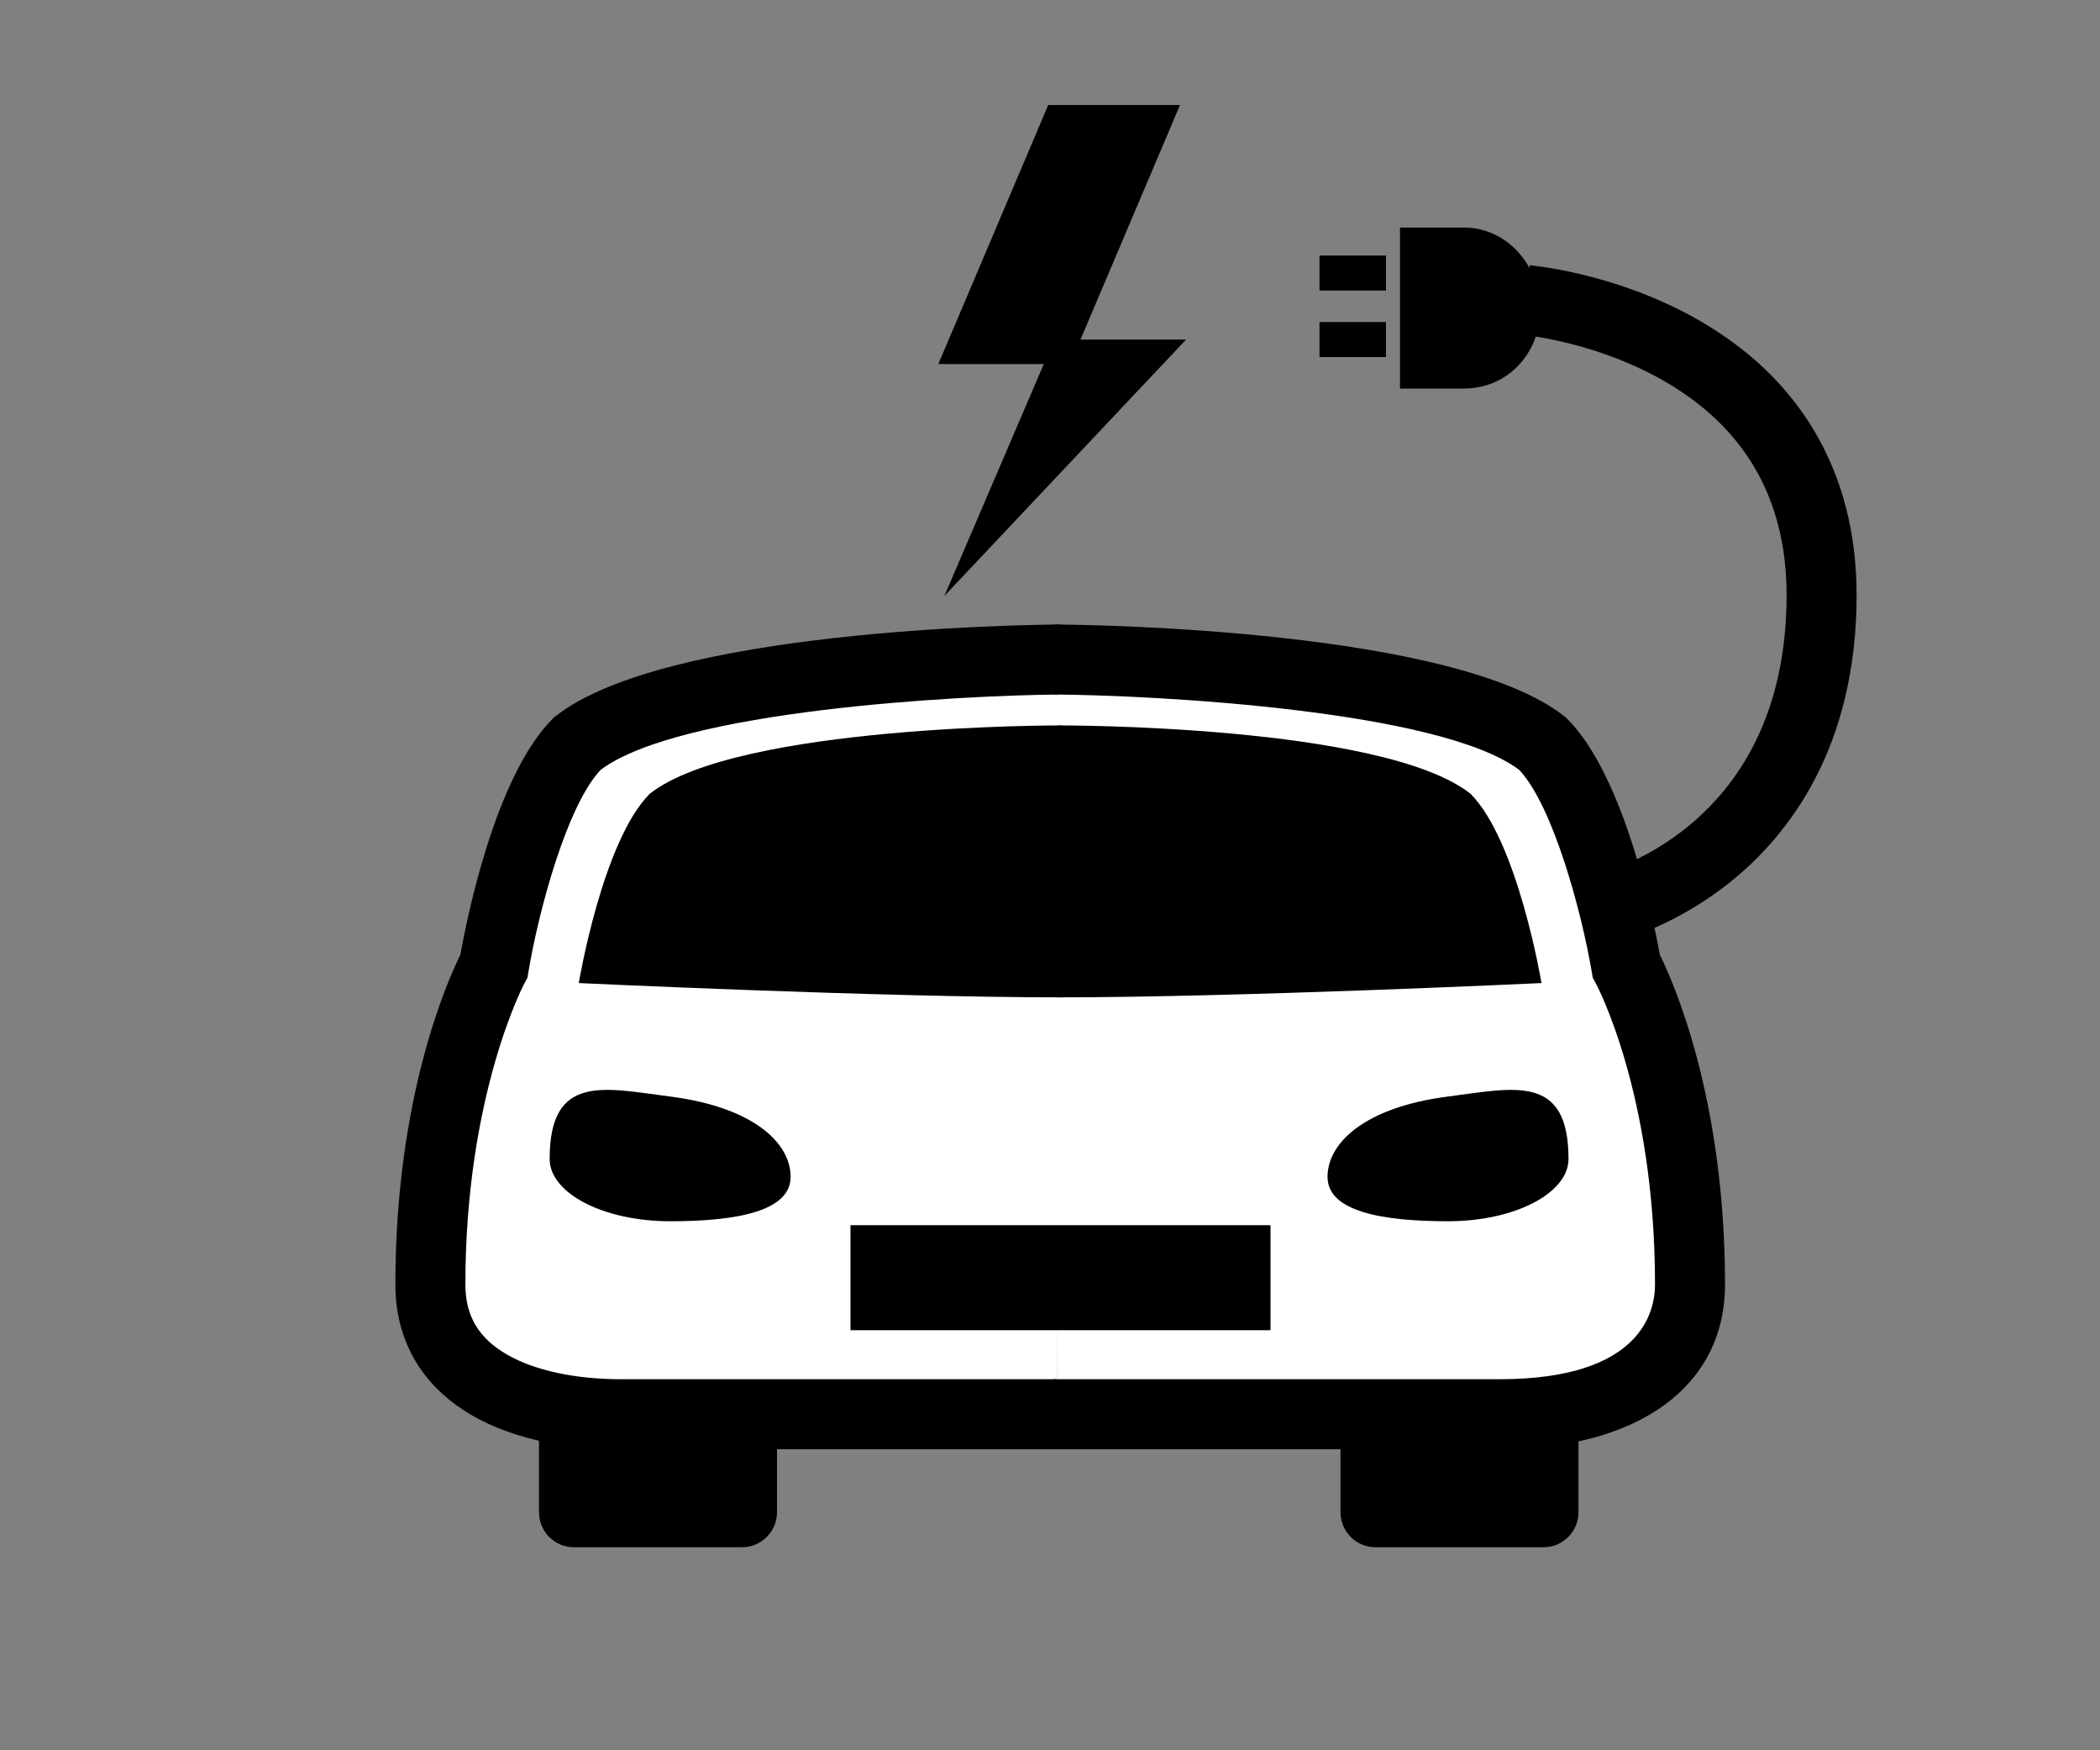
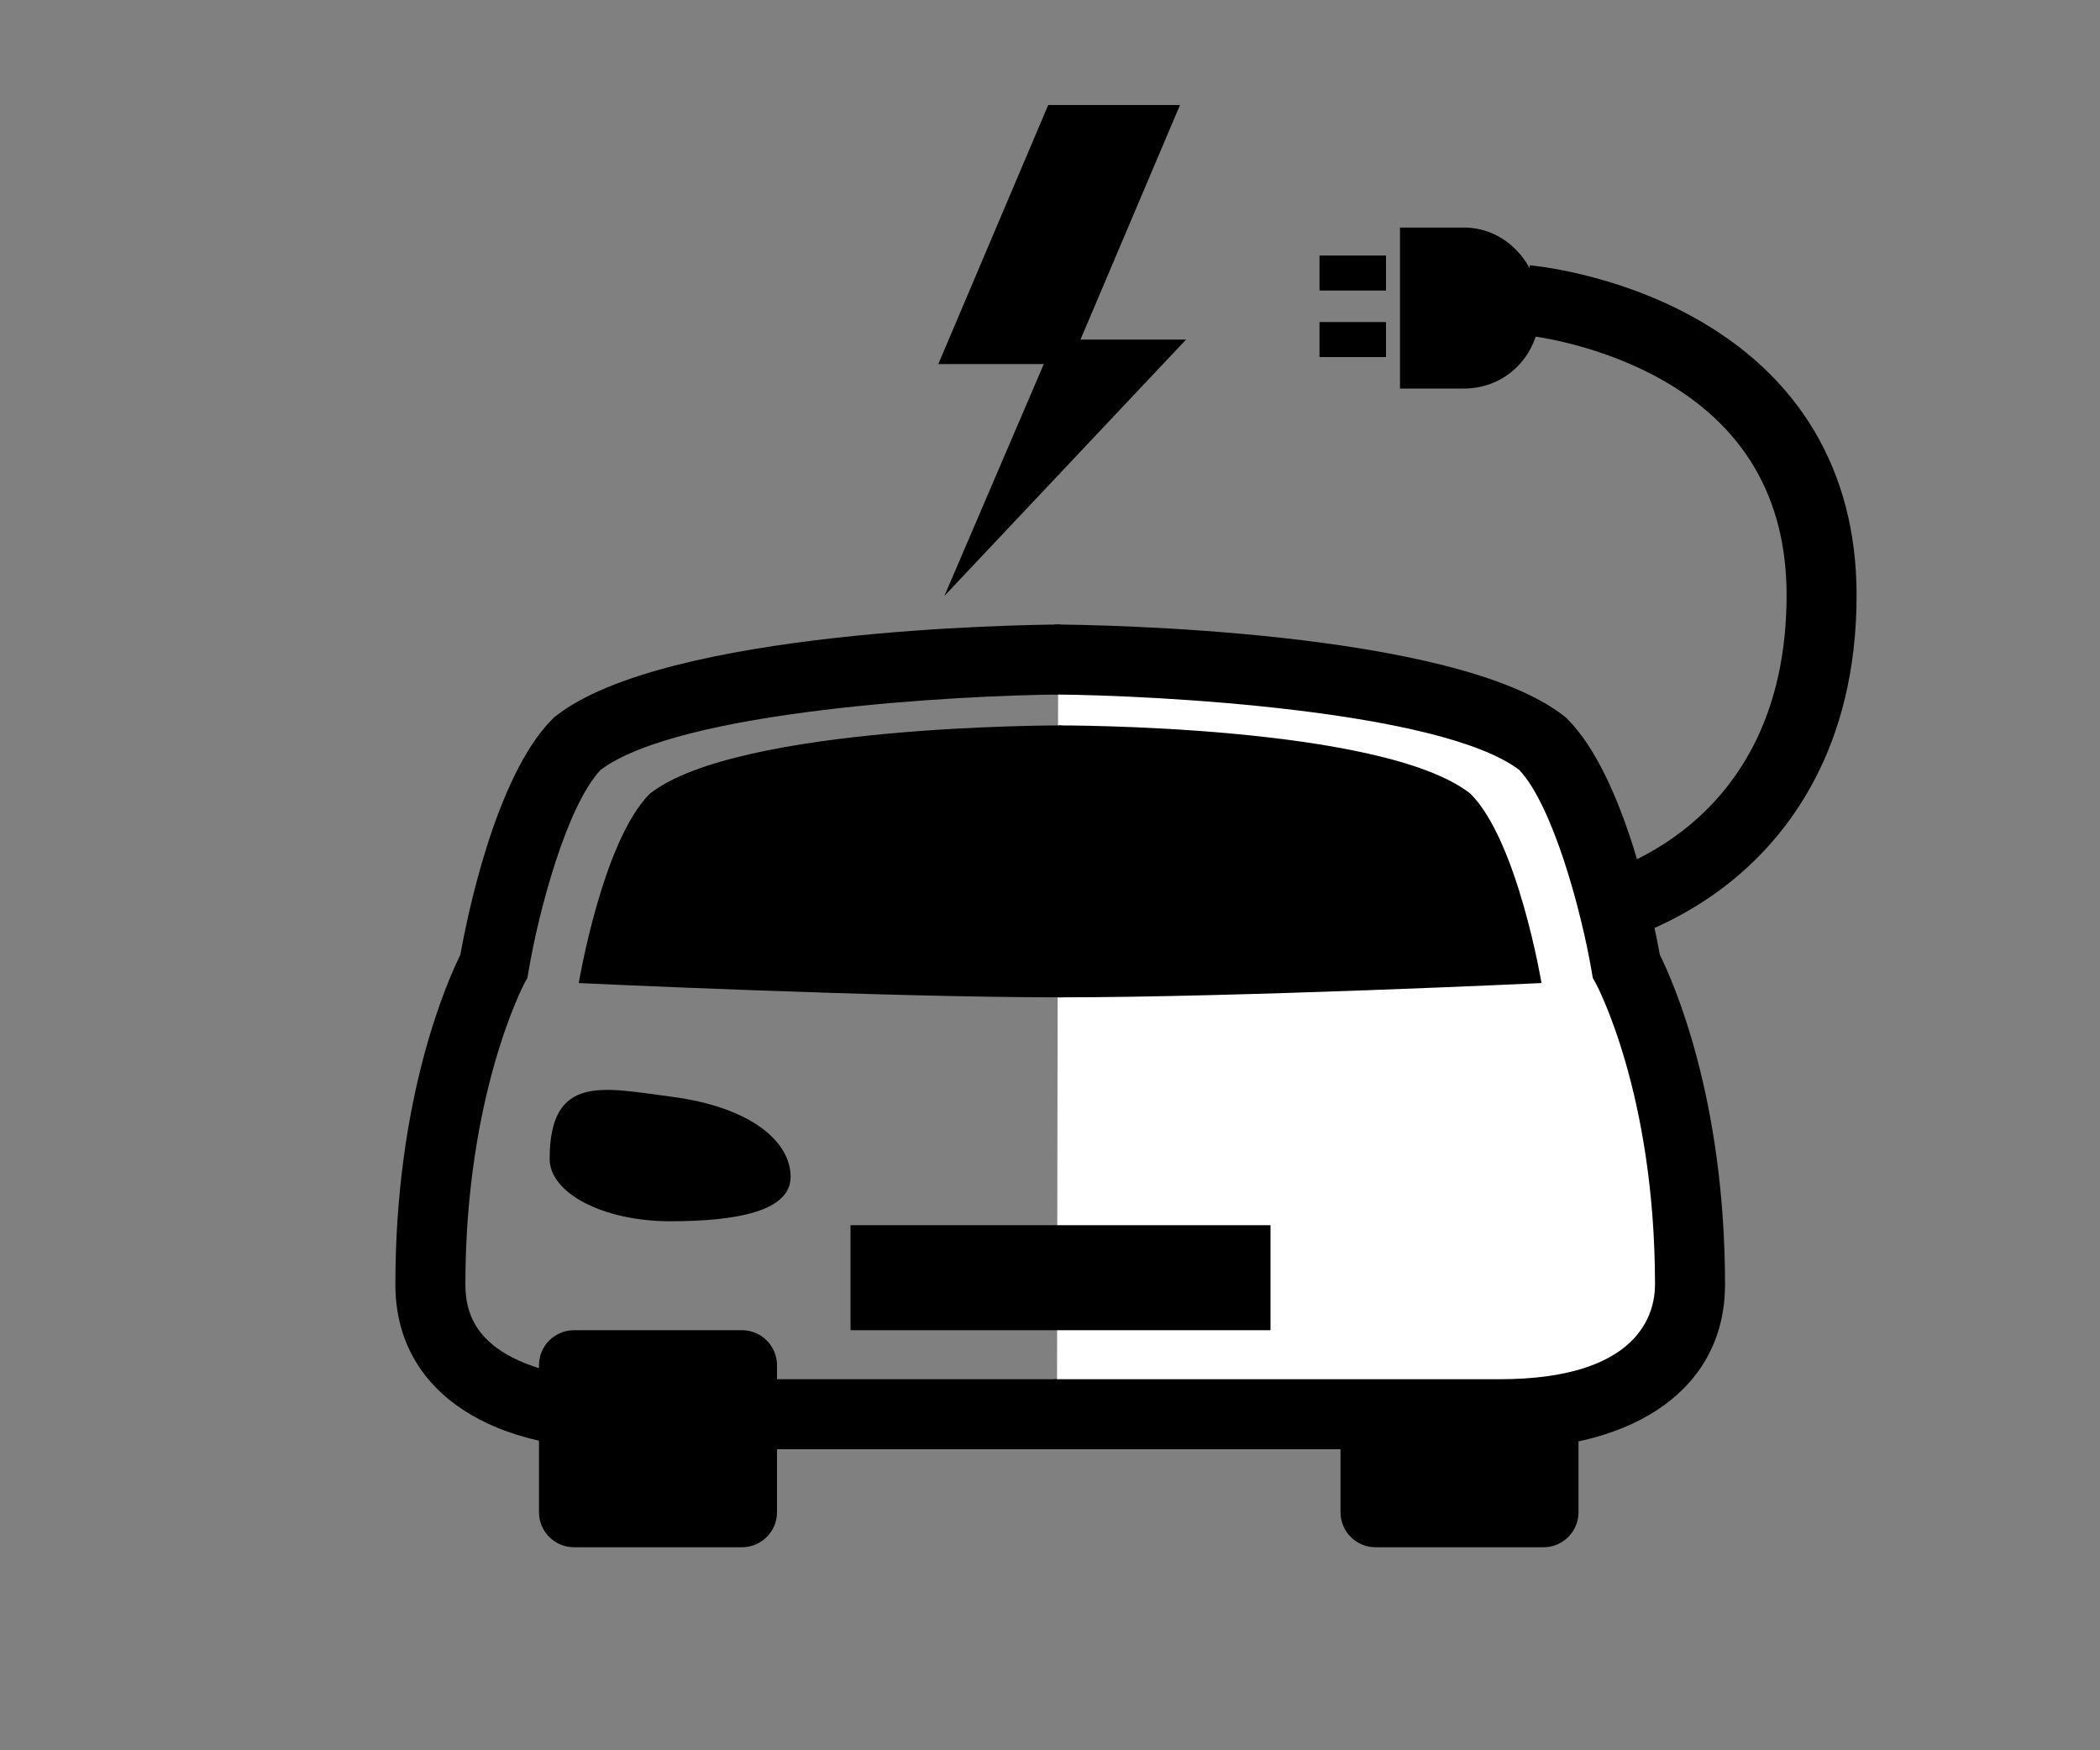
<svg xmlns="http://www.w3.org/2000/svg" version="1.1" width="600" height="500" viewBox="0 0 600 500">
  <rect x="0" y="0" width="600" height="500" fill="#808080" stroke="none" />
  <svg version="1.1" id="Ebene_1" x="0" y="-50" width="600px" height="600px" viewBox="0 0 600 600" enable-background="new 0 0 600 600" xml:space="preserve">
    <g id="auto">
      <g>
        <path d="M222,482c0,5.522-4.477,10-10,10h-48c-5.523,0-10-4.478-10-10v-42c0-5.522,4.477-10,10-10h48c5.523,0,10,4.478,10,10V482z    " />
      </g>
      <g>
        <path d="M451,482c0,5.522-4.479,10-10,10h-48c-5.521,0-10-4.478-10-10v-42c0-5.522,4.479-10,10-10h48c5.521,0,10,4.478,10,10V482z    " />
      </g>
      <g>
-         <path fill="#FFFFFF" d="M303.111,238.399c0,0-108.657,0.771-138.177,24.047c-15.896,15.896-23.816,63.542-23.816,63.542    s-18.153,33.025-18.153,90.973c0,27.249,27.264,37.039,54.514,37.039S302,454,302,454" />
        <path d="M302,464H177.479c-39.793,0-64.514-18.024-64.514-47.039c0-53.38,14.807-86.616,18.559-94.182    c1.717-9.664,9.863-50.929,26.339-67.404l0.417-0.417l0.463-0.365c31.308-24.686,132.825-26.113,144.297-26.194l0.144,20    c-29.065,0.211-108.917,4.502-131.579,21.532c-9.749,10.348-17.801,40.731-20.621,57.697l-0.28,1.683l-0.821,1.494    c-0.155,0.286-16.917,31.863-16.917,86.156c0,8.995,3.815,15.369,12.007,20.062c7.859,4.501,19.404,6.979,32.506,6.979H302V464z" />
      </g>
      <g>
        <path fill="#FFFFFF" d="M302.328,238.399c0,0,108.879,0.771,138.397,24.047c15.896,15.896,23.927,63.542,23.927,63.542    s18.207,33.025,18.207,90.973c0,27.249-27.208,37.039-54.457,37.039C401.152,454,302,454,302,454" />
        <path d="M428.402,464H301v-20h127.402c40.125,0,44.457-18.909,44.457-27.039c0-54.738-16.795-85.837-16.965-86.145l-0.82-1.489    l-0.283-1.677c-2.873-16.982-11.004-47.387-20.733-57.72c-22.663-17.03-103.674-21.32-132.801-21.532l0.144-20    c11.494,0.082,114.212,1.509,145.521,26.194l0.463,0.365l0.417,0.417c16.469,16.47,24.704,57.737,26.441,67.387    c3.76,7.56,18.619,40.804,18.619,94.198C492.859,445.976,468.161,464,428.402,464z" />
      </g>
      <g>
        <path d="M225.891,386.19c0,9.839-15.412,12.683-34.424,12.683c-19.012,0-34.424-7.979-34.424-17.816    c0-24.459,15.566-20.231,34.424-17.814C215.02,366.261,225.891,376.351,225.891,386.19z" />
      </g>
      <g>
-         <path d="M379.296,386.19c0,9.839,15.411,12.683,34.423,12.683c19.015,0,34.424-7.979,34.424-17.816    c0-24.459-15.564-20.231-34.424-17.814C390.166,366.261,379.296,376.351,379.296,386.19z" />
-       </g>
+         </g>
      <g>
        <rect x="243" y="400" width="120" height="30" />
      </g>
      <g>
        <path d="M458.157,320.075l-4.046-19.586c2.261-0.488,56.343-12.935,56.343-80.495c0-27.986-12.414-48.917-36.896-62.212    c-19.008-10.322-38.02-12.058-38.21-12.074l1.715-19.927c0.944,0.082,23.402,2.132,46.039,14.424    c30.979,16.822,47.354,44.412,47.354,79.788c0,43.733-19.519,68.627-35.889,81.809    C476.808,316.101,458.911,319.92,458.157,320.075z" />
      </g>
      <g>
        <rect x="377" y="123" width="19" height="10" />
      </g>
      <g>
        <rect x="377" y="142" width="19" height="10" />
      </g>
      <g>
        <g>
          <path d="M303.234,257.229c0,0-92.479-0.276-117.587,19.521c-13.52,13.52-20.287,54.078-20.287,54.078s86.362,4.083,137.84,4.083     L303.234,257.229z" />
        </g>
        <g>
          <path d="M302.557,257.229c0,0,92.479-0.276,117.588,19.521c13.521,13.52,20.286,54.078,20.286,54.078s-86.362,4.083-137.84,4.083     L302.557,257.229z" />
        </g>
      </g>
      <g>
        <g>
          <polygon points="305.744,154 268.091,154 299.489,80 337.145,80    " />
        </g>
        <g>
          <polygon points="269.827,220.233 301.227,147 338.88,147    " />
        </g>
      </g>
      <g>
        <path d="M400,115h18.198C430.678,115,440,125.93,440,138.41v0.15c0,12.479-9.312,22.44-21.794,22.44H400V115z" />
      </g>
    </g>
  </svg>
</svg>